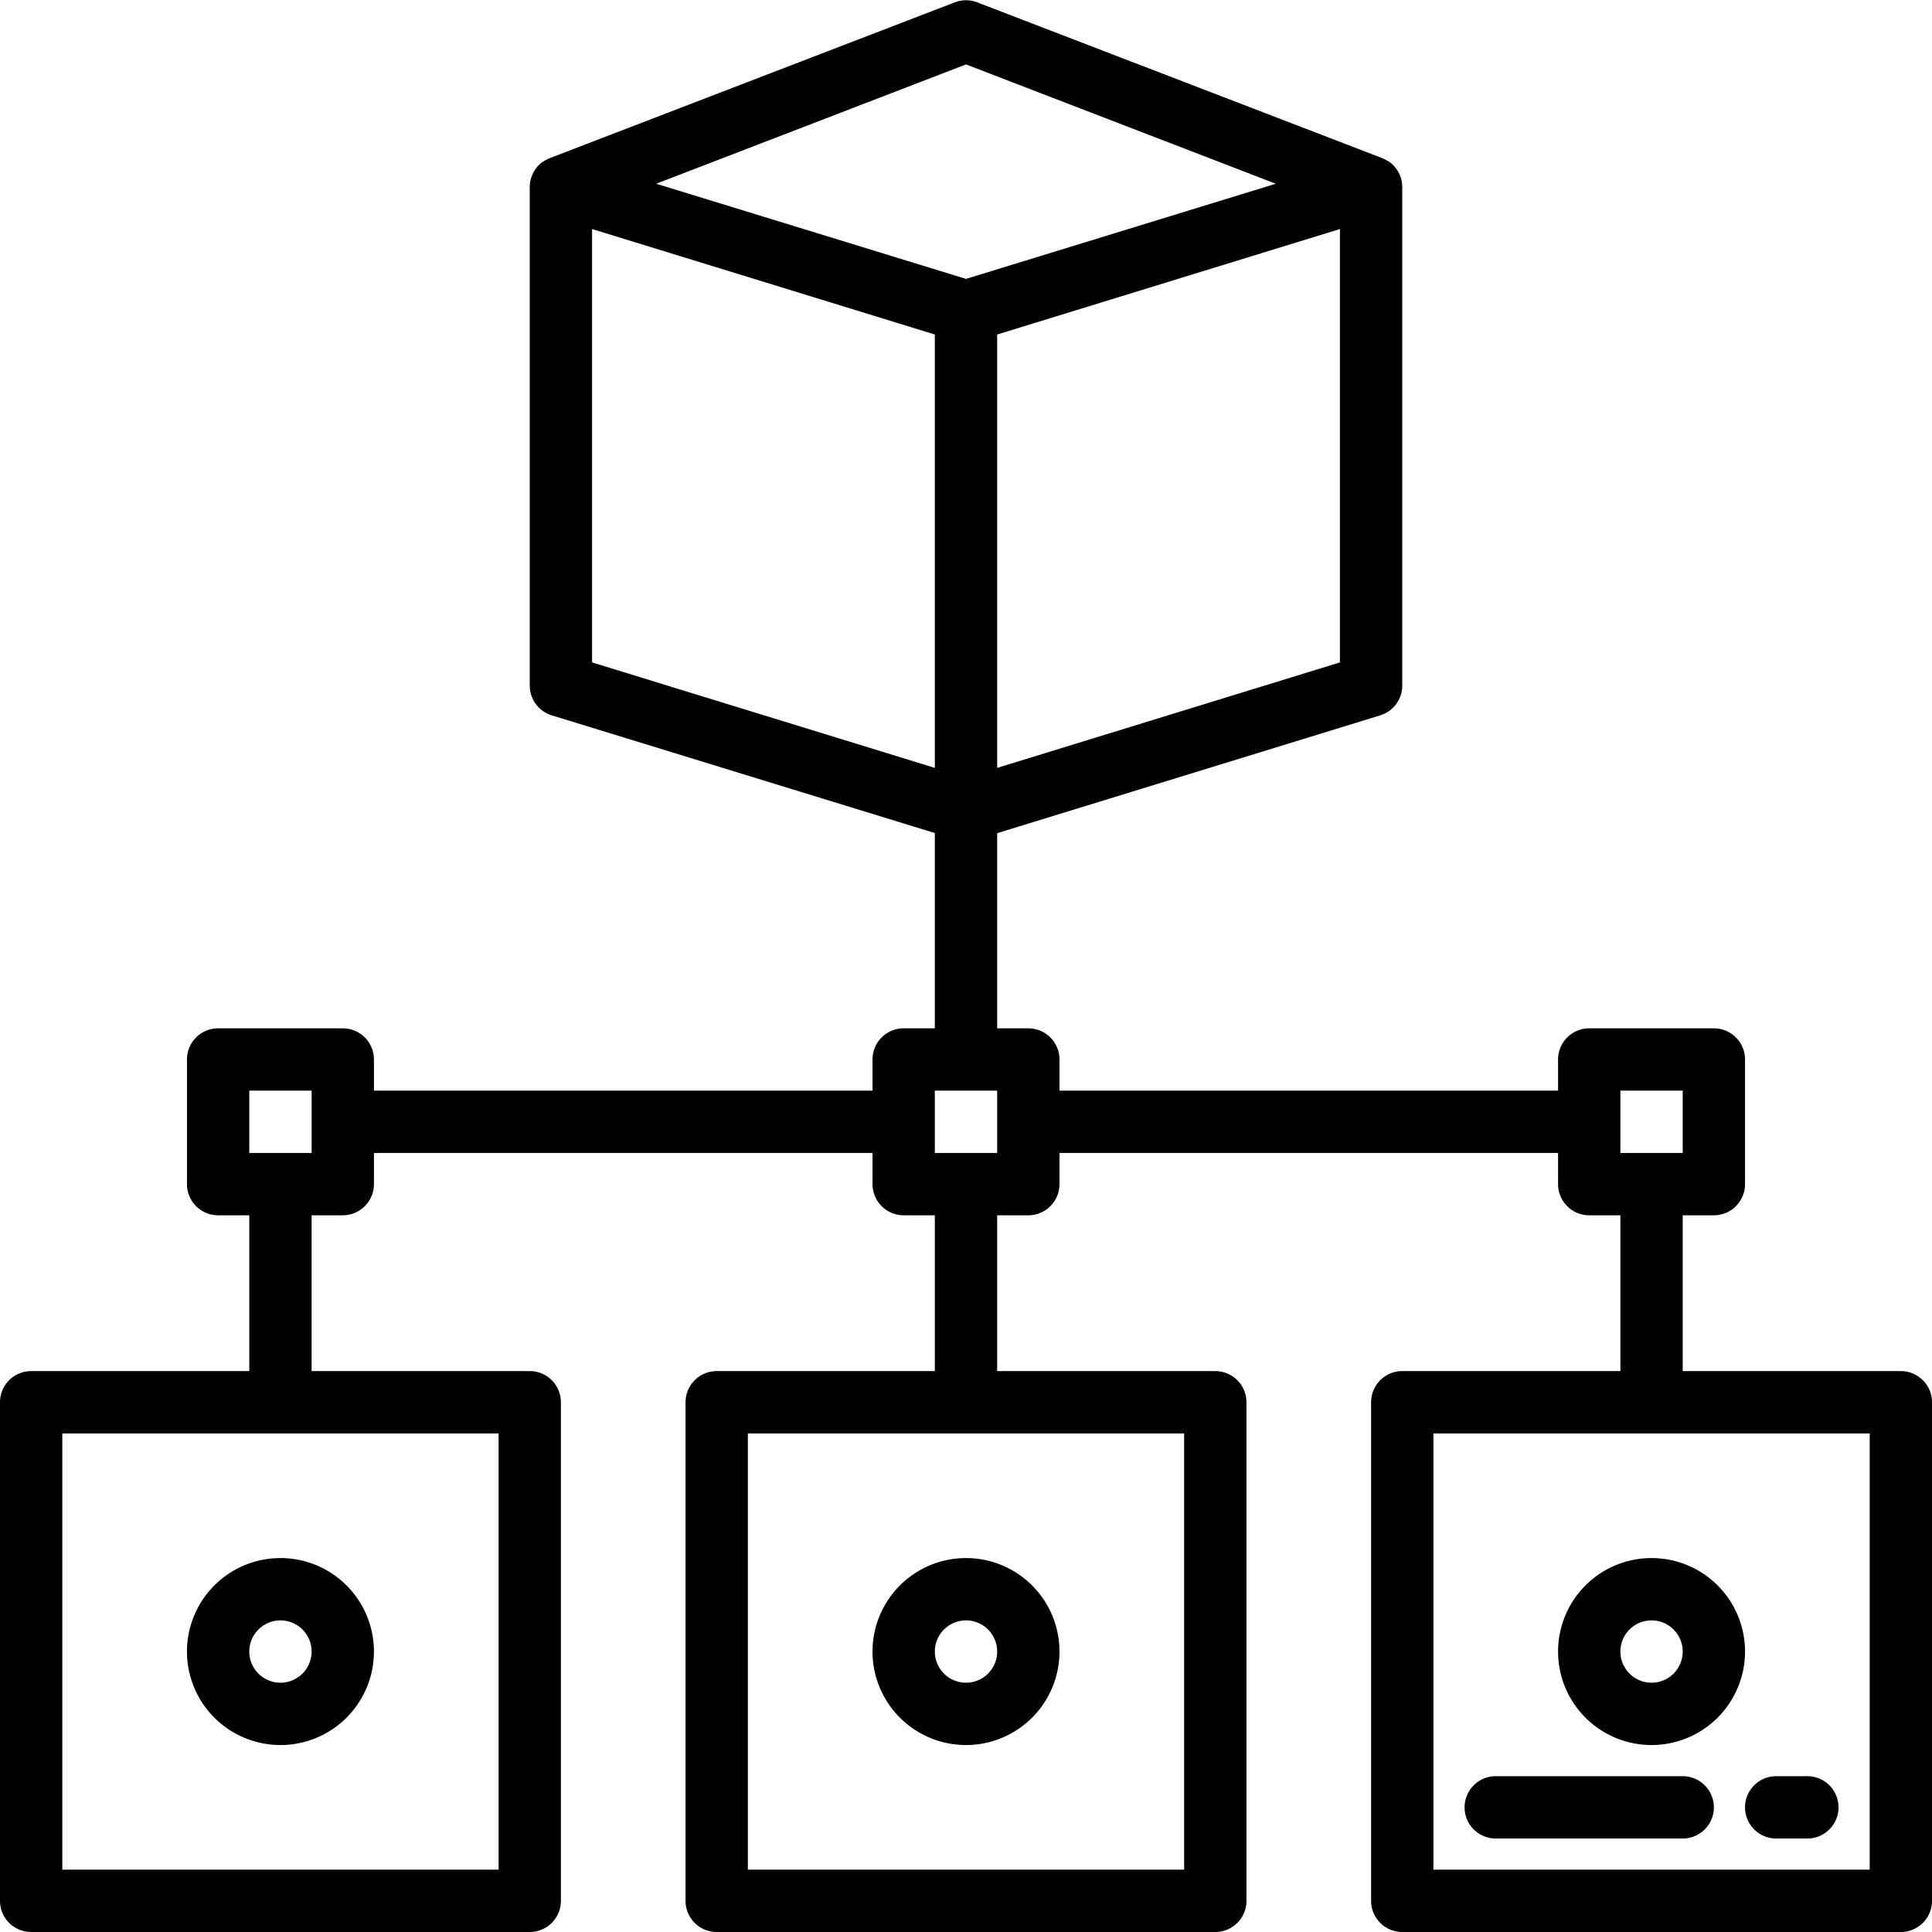
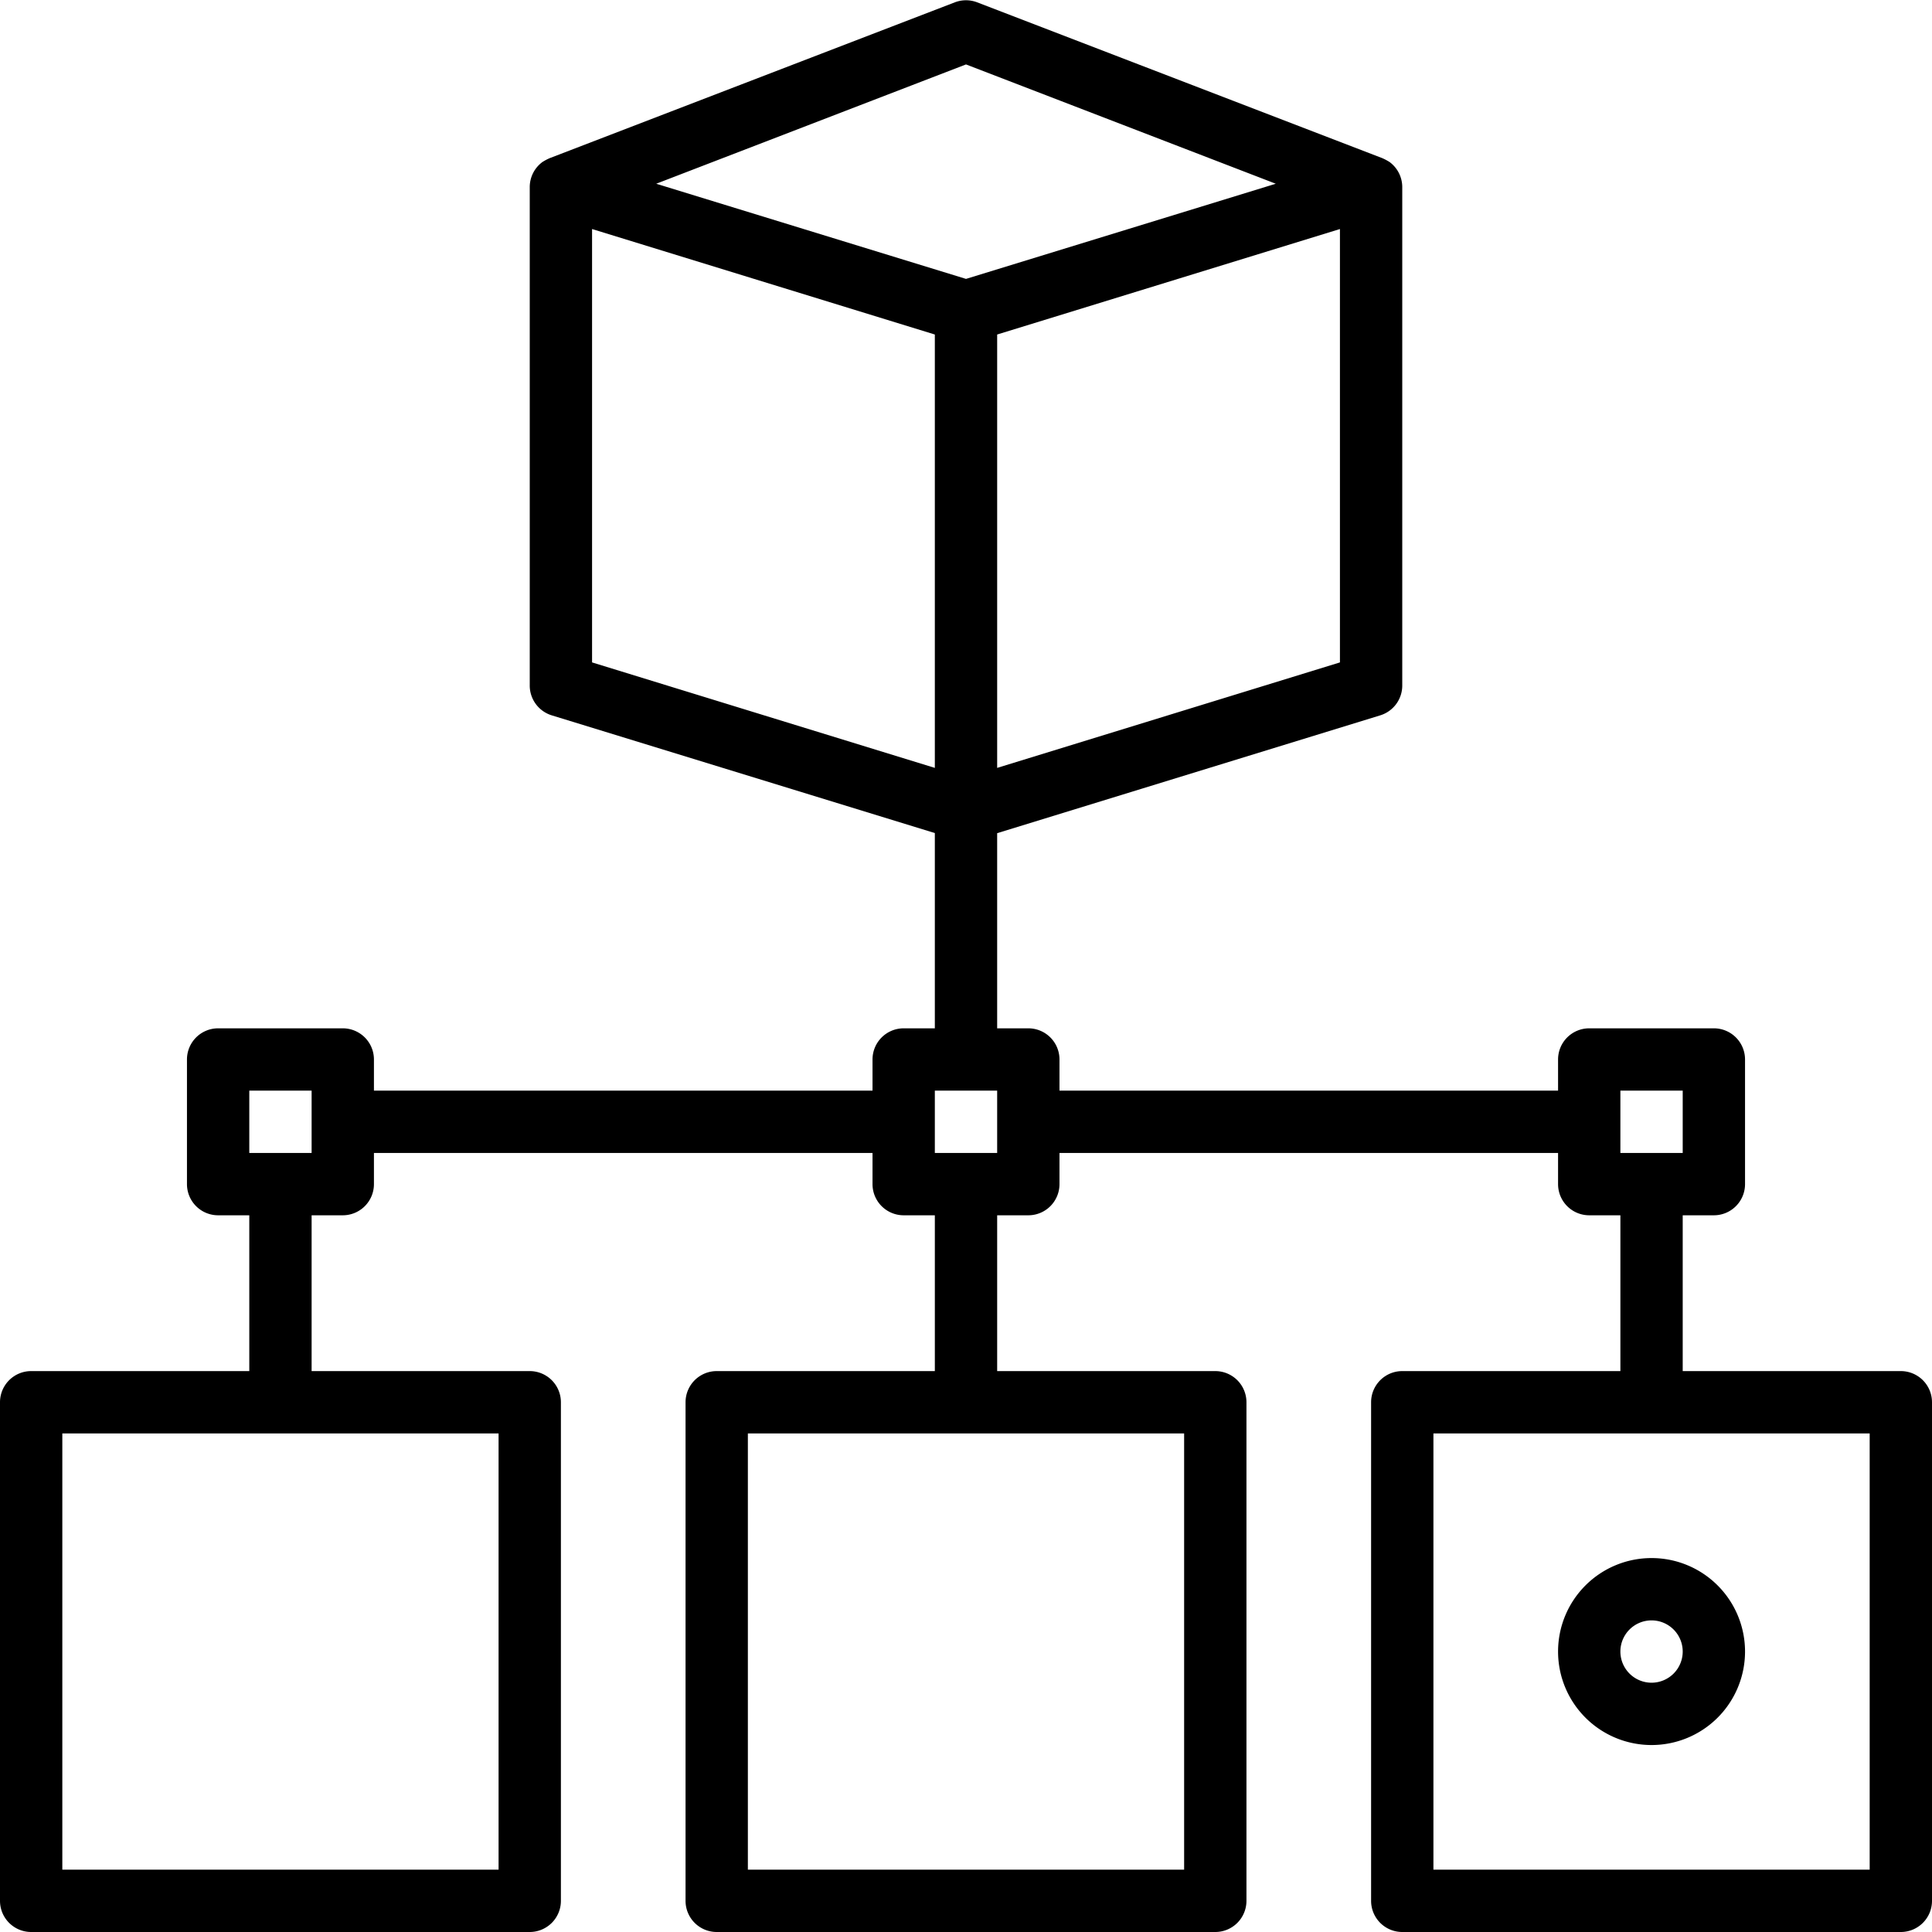
<svg xmlns="http://www.w3.org/2000/svg" id="b457648f-df13-4a1f-b071-ddcdf9f16ff1" data-name="Capa 1" viewBox="0 0 496 495.97">
  <g id="f22bc402-0bea-42b8-bb13-c0d41b21dabb" data-name="Distributed-5">
-     <path d="M224,424a24,24,0,1,0,24-24A24,24,0,0,0,224,424Zm32,0a8,8,0,1,1-8-8A8,8,0,0,1,256,424Z" />
-     <path d="M48,424a24,24,0,1,0,24-24A24,24,0,0,0,48,424Zm32,0a8,8,0,1,1-8-8A8,8,0,0,1,80,424Z" />
    <path d="M488,352H432V312h8a8,8,0,0,0,8-8V272a8,8,0,0,0-8-8H408a8,8,0,0,0-8,8v8H272v-8a8,8,0,0,0-8-8h-8v-50.1l98.35-30.25A8,8,0,0,0,360,176V48a8,8,0,0,0-3.25-6.4,13.8,13.8,0,0,0-1.88-1l-104-40a8,8,0,0,0-5.74,0l-104,40a13.8,13.8,0,0,0-1.88,1A8,8,0,0,0,136,48V176a8,8,0,0,0,5.65,7.65L240,213.87V264h-8a8,8,0,0,0-8,8v8H96v-8a8,8,0,0,0-8-8H56a8,8,0,0,0-8,8v32a8,8,0,0,0,8,8h8v40H8a8,8,0,0,0-8,8V488a8,8,0,0,0,8,8H136a8,8,0,0,0,8-8V360a8,8,0,0,0-8-8H80V312h8a8,8,0,0,0,8-8v-8H224v8a8,8,0,0,0,8,8h8v40H184a8,8,0,0,0-8,8V488a8,8,0,0,0,8,8H312a8,8,0,0,0,8-8V360a8,8,0,0,0-8-8H256V312h8a8,8,0,0,0,8-8v-8H400v8a8,8,0,0,0,8,8h8v40H360a8,8,0,0,0-8,8V488a8,8,0,0,0,8,8H488a8,8,0,0,0,8-8V360A8,8,0,0,0,488,352ZM344,170.06l-88,27.08V85.88L344,58.8ZM248,16.54l79.53,30.63L248,71.6,168.47,47.17ZM152,58.8l88,27.08V197.14l-88-27.08ZM128,480H16V368H128ZM80,296H64V280H80ZM304,480H192V368H304ZM256,296H240V280h16Zm160-16h16v16H416Zm64,200H368V368H480Z" />
    <path d="M400,424a24,24,0,1,0,24-24A24,24,0,0,0,400,424Zm32,0a8,8,0,1,1-8-8A8,8,0,0,1,432,424Z" />
-     <path d="M432,456H384a8,8,0,0,0,0,16h48a8,8,0,0,0,0-16Z" />
-     <path d="M456,472h8a8,8,0,0,0,0-16h-8a8,8,0,0,0,0,16Z" />
  </g>
</svg>